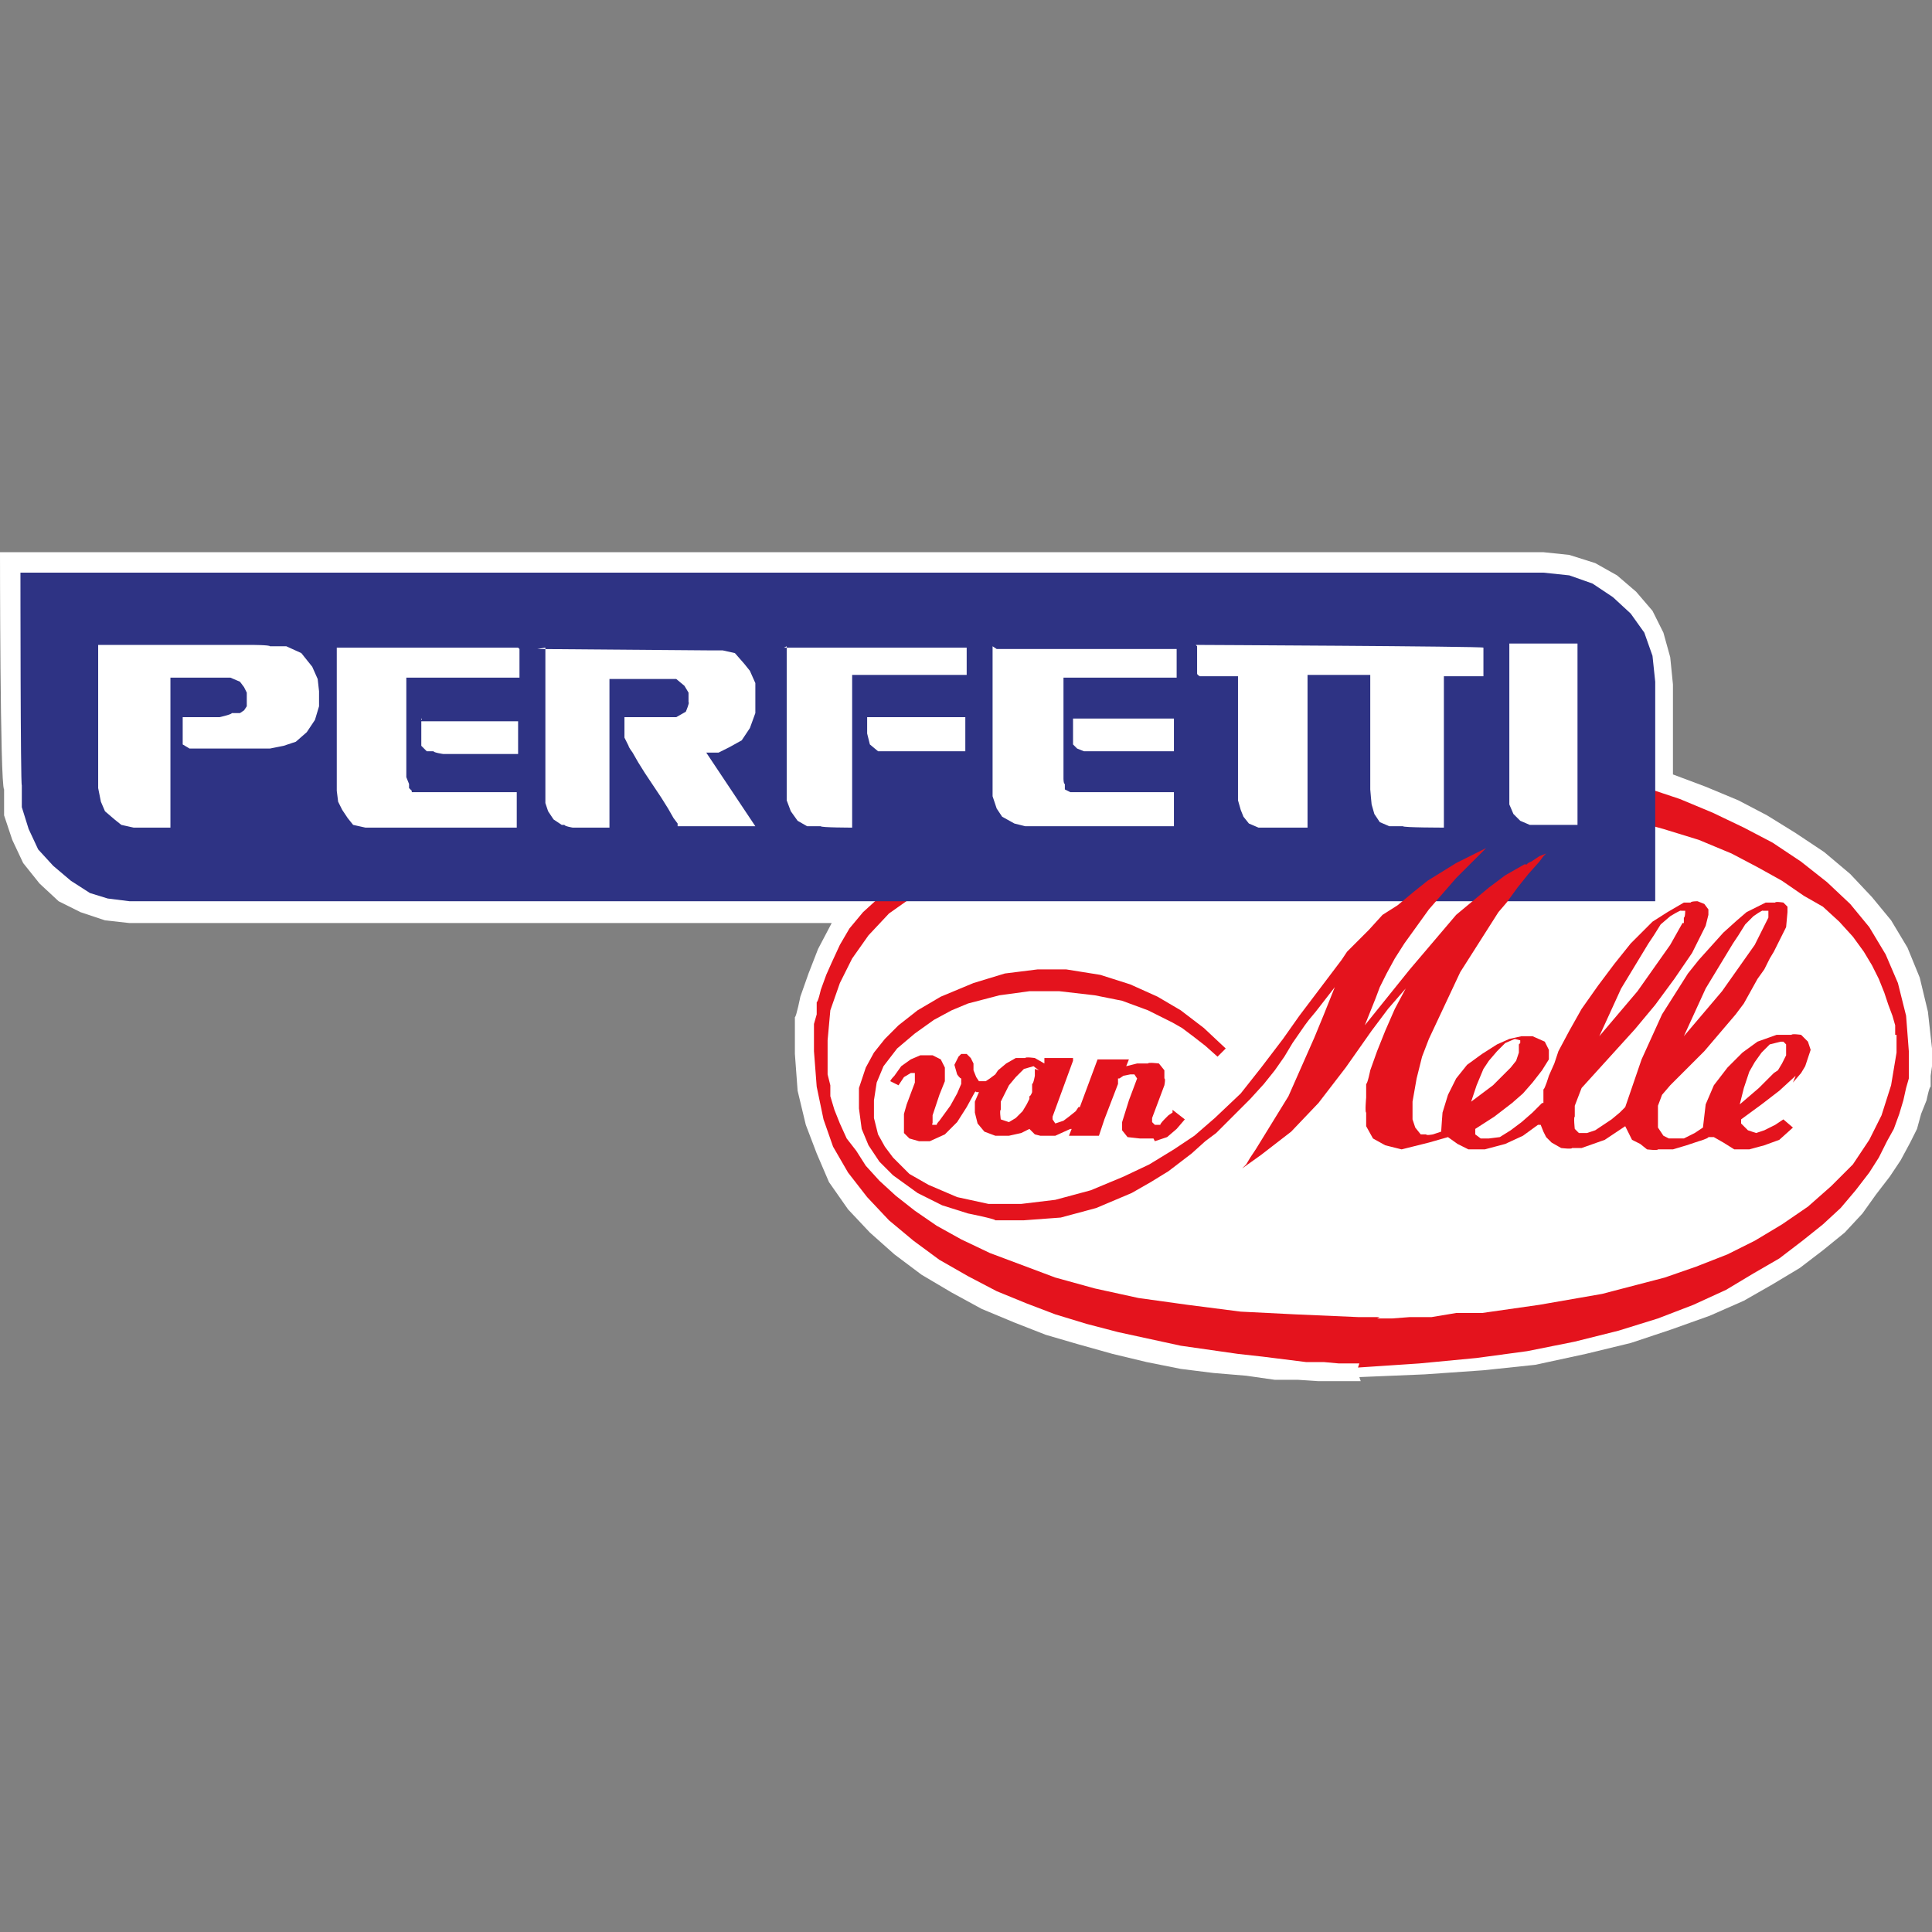
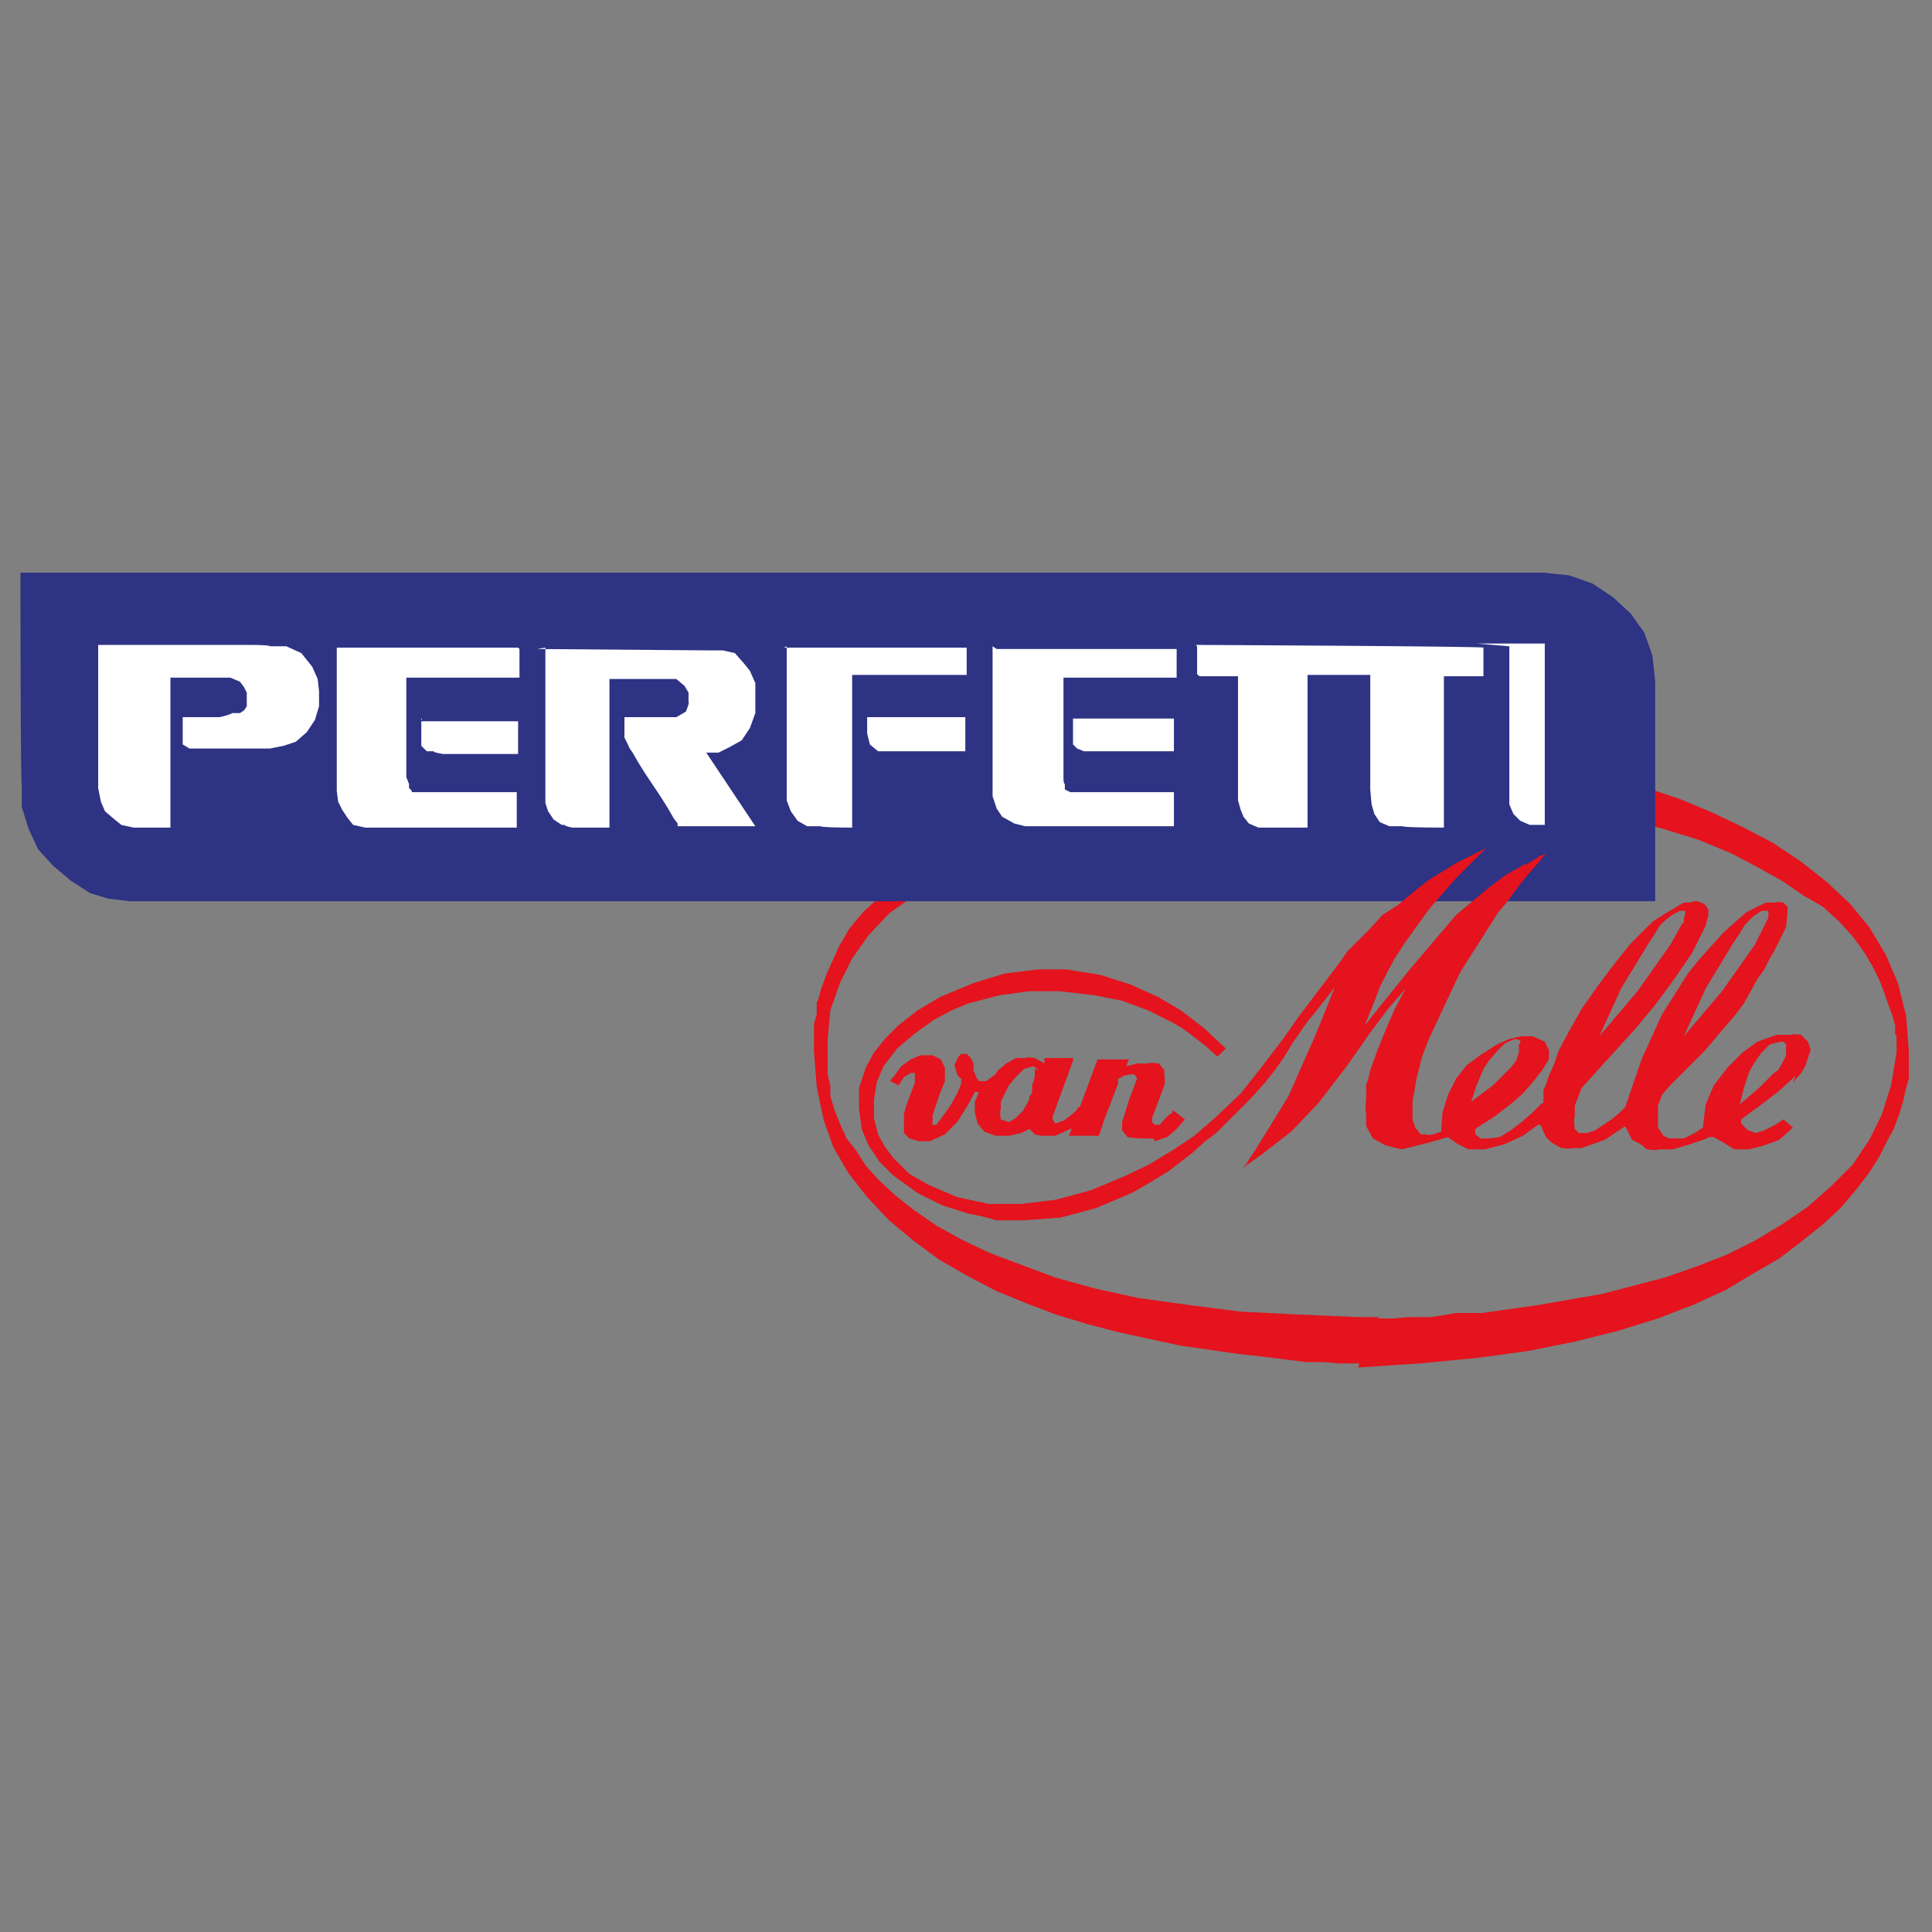
<svg xmlns="http://www.w3.org/2000/svg" id="Livello_1" data-name="Livello 1" version="1.1" viewBox="0 0 141.7 141.7">
  <rect x="0" y="0" width="141.7" height="141.7" fill="#808080" stroke="none" />
  <defs>
    <style>
      .cls-1 {
        fill: #fff;
      }

      .cls-1, .cls-2, .cls-3 {
        fill-rule: evenodd;
        stroke-width: 0px;
      }

      .cls-2 {
        fill: #e4131d;
      }

      .cls-3 {
        fill: #2e3384;
      }
    </style>
  </defs>
-   <path id="path3571" class="cls-1" d="M99.8,101.3h-.8s-1,0-1,0h-1.3c0,0-1.5-.1-1.5-.1h-1.7c0,0-2.1-.3-2.1-.3l-2.4-.2-2.4-.3-2.5-.5-2.5-.6-2.5-.7-2.4-.7-2.3-.9-2.4-1-2.2-1.2-2.2-1.3-2-1.5-1.8-1.6-1.6-1.7-1.4-2-.9-2.1-.8-2.1-.6-2.5-.2-2.7v-.5s0-1,0-1v-1.2c.1,0,.4-1.5.4-1.5l.6-1.7.7-1.8,1-1.9H9.5s-1.8-.2-1.8-.2l-1.8-.6-1.6-.8-1.4-1.3-1.2-1.5-.8-1.7-.6-1.8v-1.9C0,57.6,0,40.5,0,40.5h113.2l1.9.2,1.9.6,1.6.9,1.4,1.2,1.2,1.4.8,1.6.5,1.8.2,2v6.6l2.4.9,2.4,1,2.1,1.1,2.1,1.3,2.1,1.4,1.9,1.6,1.6,1.7,1.4,1.7,1.2,2,.9,2.2.6,2.5.3,2.7v1.3c0,0-.1.7-.1.7v.8c-.1,0-.3,1-.3,1l-.4,1-.3,1.1-.5,1-.7,1.3-.8,1.2-1,1.3-1,1.4-1.3,1.4-1.6,1.3-1.7,1.3-2,1.2-2.1,1.2-2.5,1.1-2.8,1-3,1-3.3.8-3.7.8-3.8.4-4.3.3-4.8.2h0Z" />
  <path id="path3575" class="cls-2" d="M99.7,100h-1.5s-1.1-.1-1.1-.1h-1.3c0,0-1.6-.2-1.6-.2l-1.6-.2-1.8-.2-2.1-.3-2.1-.3-2.3-.5-2.3-.5-2.3-.6-2.3-.7-2.1-.8-2.2-.9-2.1-1.1-2.1-1.2-1.9-1.4-1.8-1.5-1.6-1.7-1.4-1.8-1.1-1.9-.7-2-.5-2.4-.2-2.6h0s0-.3,0-.3v-1s0-.7,0-.7l.2-.7v-.9c.1,0,.3-.9.3-.9l.4-1.1.4-.9.6-1.3.7-1.2,1-1.2,1.1-1,1.3-1.3,1.6-1.3,1.7-1.2,2-1.2,2.2-1.1,2.5-1.1,2.5-1,3.1-.9,3.3-.8,3.7-.6,3.9-.5,4.2-.4h2c0,0,4.1-.1,4.1-.1l2.6.2h0s1.2.2,1.2.2h.9c0,.1,1.2.2,1.2.2l2.9.4,2.3.5,2.4.5,2.4.7,2.4.7,2.4.8,2.4,1,2.3,1.1,2.1,1.1,2.1,1.4,1.9,1.5,1.7,1.6,1.4,1.7,1.2,2,.9,2.1.6,2.4.2,2.6h0v.7s0,.6,0,.6v.7c0,0-.2.7-.2.7l-.2.9-.3,1-.4,1.1-.5.9-.6,1.2-.7,1.1-1,1.3-1.1,1.3-1.3,1.2-1.5,1.2-1.7,1.3-1.9,1.1-2,1.2-2.4,1.1-2.6,1-2.9.9-3.2.8-3.5.7-3.7.5-4.2.4-4.5.3h0ZM101.2,96.6h-1.6l-4.6-.2-4-.2-3.9-.5-3.6-.5-3.2-.7-2.9-.8-2.4-.9-2.4-.9-2.1-1-1.8-1-1.6-1.1-1.4-1.1-1.2-1.1-1-1.1-.7-1.1-.7-.9-.5-1.1-.4-1-.3-1v-.8c0,0-.2-.8-.2-.8v-.7c0,0,0-.6,0-.6v-.9s0-.3,0-.3h0c0,0,.2-2.2.2-2.2l.7-2,.9-1.8,1.2-1.7,1.5-1.6,1.7-1.2,1.8-1.3,2-1.1,2.1-1,2.3-.9,2.1-.7,2.2-.7,2.3-.6,2.4-.4,2.3-.4,2.2-.3,2-.2,2-.2h1.7c0-.1,1.4-.2,1.4-.2h1.4c0,0,1.1-.1,1.1-.1h1.3s.2,0,.2,0l4.6.2,4.2.3,3.7.5,3.6.6,3.3.7,2.9.8,2.6.8,2.4,1,1.9,1,1.8,1,1.6,1.1,1.4.8,1.2,1.1,1,1.1.8,1.1.6,1,.5,1,.4,1,.3.9.3.8.2.7v.7c0,0,.1,0,.1,0v.3s0,.5,0,.5v.5s-.4,2.4-.4,2.4l-.7,2.2-.9,1.8-1.2,1.8-1.6,1.6-1.7,1.5-1.9,1.3-2,1.2-2,1-2.3.9-2.3.8-2.3.6-2.3.6-2.3.4-2.3.4-2.1.3-2.1.3h-1.9c0,0-1.8.3-1.8.3h-1.6c0,0-1.3.1-1.3.1h-1.1Z" />
  <path id="path3579" class="cls-3" d="M121.4,66.1h-1.7s-9.4,0-9.4,0H26.2s-16.7,0-16.7,0l-1.6-.2-1.3-.4-1.4-.9-1.3-1.1-1.1-1.2-.7-1.5-.5-1.6v-1.6c-.1,0-.1-15.6-.1-15.6h111.7l1.9.2,1.7.6,1.5,1,1.3,1.2,1,1.4.6,1.7.2,1.9v16h0Z" />
-   <path id="path3583" class="cls-1" d="M57.7,47.4v11.3l.3.8.5.7.7.4h1c0,.1,2.3.1,2.3.1v-11.2h4.3s4.1,0,4.1,0v-2h-6.8s-1.4,0-1.4,0h-1.4s-3,0-3,0h-.6s-.2,0-.2,0h0ZM72.8,47.4v7.3s0,1.1,0,1.1v2.6l.3.9.4.6.9.5.8.2h10.9v-.6s0-.6,0-.6v-.6s0-.5,0-.5v-.2h-4.8s-1.1,0-1.1,0h-.8s-.6,0-.6,0h-.3s-.4-.2-.4-.2v-.4c-.1,0-.1-.4-.1-.4v-7.4h8.3v-2.1h-13.2ZM87.8,47.4v2h0c0,.1.2.2.2.2h2.6s.2,0,.2,0v.8s0,.7,0,.7v4.3s0,1,0,1v2.3s.2.7.2.7l.2.5.4.5.7.3h1.1c0,0,2.5,0,2.5,0v-11.2h1.5s.9,0,.9,0h.9s.6,0,.6,0h.7v.3s0,.6,0,.6v2.9s0,1.2,0,1.2v3.4h0c0,.1.1,1.1.1,1.1l.2.7.4.6.7.3h1c0,.1,3,.1,3,.1v-4.9s0-1.2,0-1.2v-4.2s0-.5,0-.5v-.3h2.9v-2.1h0c0-.1-21.1-.2-21.1-.2h0ZM110.7,47.4v11.6s.3.7.3.7l.5.5.7.3h1.1c0,0,2.4,0,2.4,0v-1.4s0-1.5,0-1.5v-7.6s0-1.1,0-1.1v-1.7h-5,0ZM7.2,47.5v10.3s.2,1,.2,1l.3.7.7.6.5.4.9.2h.9s1,0,1,0h.8v-11h2.3s1.9,0,1.9,0h.2s.7.3.7.3l.3.4.2.4v1s-.2.3-.2.3l-.3.2h-.6c0,.1-.9.3-.9.3h-1.2c0,0-1.5,0-1.5,0v2c0,0,.5.3.5.3h.6c0,0,1.5,0,1.5,0h1.4s1.3,0,1.3,0h1.1c0,0,1-.2,1-.2l.9-.3.8-.7.6-.9.3-1v-1.1c0,0-.1-.9-.1-.9l-.4-.9-.8-1-1.1-.5h-1.2c0-.1-1.4-.1-1.4-.1H7.2s0,0,0,0ZM38,47.5h-.2s-1.4,0-1.4,0h-11.7v1.6s0,1,0,1v7.9s.1.8.1.8l.3.6.4.6.4.5.9.2h3.7s3.8,0,3.8,0h3.6v-1.3s0-.6,0-.6v-.7s-3.5,0-3.5,0h-3.8s-.2,0-.2,0h-.2c0,0,0-.1,0-.1l-.2-.2v-.3c0,0-.2-.5-.2-.5v-7.3h7.5s.6,0,.6,0h.2v-2h0q0-.1,0-.1ZM40,47.5h0v11.4l.2.6.4.6.6.4h.2c0,.1.6.2.6.2h2.5s.2,0,.2,0v-3.6s0-1.2,0-1.2v-6.1h.6s4.3,0,4.3,0l.6.5.3.5v.7c.1,0-.2.7-.2.7l-.7.4h-2s-1.8,0-1.8,0v1.5c0,0,.3.6.3.6h0c0,.1.3.5.3.5l.4.7.5.8.6.9.6.9.5.8.4.7.3.4v.2h3.4s.9,0,.9,0h.7s.7,0,.7,0l-3.6-5.4h.9c0,0,.8-.4.8-.4l.9-.5.6-.9.4-1.1v-1.4c0,0,0-.8,0-.8l-.4-.9-.4-.5-.7-.8-.9-.2h-1.1c0,0-12.5-.1-12.5-.1h0ZM30.9,52.7v.6s0,.5,0,.5v.9c0,0,.2.2.2.2l.2.2h.5c0,.1.7.2.7.2h.2s3.1,0,3.1,0h.9s1.2,0,1.2,0h.1s0-.1,0-.1v-2.3h-7.1ZM63.6,52.7v1.1s.2.8.2.8l.6.5h1.3c0,0,2.3,0,2.3,0h1.4s1.4,0,1.4,0h0v-2.5h-2s-2.4,0-2.4,0h-1.1s-1.7,0-1.7,0h0ZM78.7,52.7v1.9c0,0,.3.3.3.3l.5.2h.4s4.5,0,4.5,0h.8s.9,0,.9,0h0v-2.4h-4.7s-2.6,0-2.6,0h0Z" />
+   <path id="path3583" class="cls-1" d="M57.7,47.4v11.3l.3.8.5.7.7.4h1c0,.1,2.3.1,2.3.1v-11.2h4.3s4.1,0,4.1,0v-2h-6.8s-1.4,0-1.4,0h-1.4s-3,0-3,0h-.6s-.2,0-.2,0h0ZM72.8,47.4v7.3s0,1.1,0,1.1v2.6l.3.9.4.6.9.5.8.2h10.9v-.6s0-.6,0-.6v-.6s0-.5,0-.5v-.2h-4.8s-1.1,0-1.1,0h-.8s-.6,0-.6,0h-.3s-.4-.2-.4-.2v-.4c-.1,0-.1-.4-.1-.4v-7.4h8.3v-2.1h-13.2ZM87.8,47.4v2h0c0,.1.2.2.2.2h2.6s.2,0,.2,0v.8s0,.7,0,.7v4.3s0,1,0,1v2.3s.2.7.2.7l.2.5.4.5.7.3h1.1c0,0,2.5,0,2.5,0v-11.2h1.5s.9,0,.9,0h.9s.6,0,.6,0h.7v.3s0,.6,0,.6v2.9s0,1.2,0,1.2v3.4h0c0,.1.1,1.1.1,1.1l.2.7.4.6.7.3h1c0,.1,3,.1,3,.1v-4.9s0-1.2,0-1.2v-4.2s0-.5,0-.5v-.3h2.9v-2.1h0c0-.1-21.1-.2-21.1-.2h0ZM110.7,47.4v11.6s.3.7.3.7l.5.5.7.3h1.1v-1.4s0-1.5,0-1.5v-7.6s0-1.1,0-1.1v-1.7h-5,0ZM7.2,47.5v10.3s.2,1,.2,1l.3.7.7.6.5.4.9.2h.9s1,0,1,0h.8v-11h2.3s1.9,0,1.9,0h.2s.7.3.7.3l.3.4.2.4v1s-.2.3-.2.3l-.3.2h-.6c0,.1-.9.3-.9.3h-1.2c0,0-1.5,0-1.5,0v2c0,0,.5.3.5.3h.6c0,0,1.5,0,1.5,0h1.4s1.3,0,1.3,0h1.1c0,0,1-.2,1-.2l.9-.3.8-.7.6-.9.3-1v-1.1c0,0-.1-.9-.1-.9l-.4-.9-.8-1-1.1-.5h-1.2c0-.1-1.4-.1-1.4-.1H7.2s0,0,0,0ZM38,47.5h-.2s-1.4,0-1.4,0h-11.7v1.6s0,1,0,1v7.9s.1.8.1.8l.3.6.4.6.4.5.9.2h3.7s3.8,0,3.8,0h3.6v-1.3s0-.6,0-.6v-.7s-3.5,0-3.5,0h-3.8s-.2,0-.2,0h-.2c0,0,0-.1,0-.1l-.2-.2v-.3c0,0-.2-.5-.2-.5v-7.3h7.5s.6,0,.6,0h.2v-2h0q0-.1,0-.1ZM40,47.5h0v11.4l.2.6.4.6.6.4h.2c0,.1.6.2.6.2h2.5s.2,0,.2,0v-3.6s0-1.2,0-1.2v-6.1h.6s4.3,0,4.3,0l.6.5.3.5v.7c.1,0-.2.7-.2.7l-.7.4h-2s-1.8,0-1.8,0v1.5c0,0,.3.6.3.6h0c0,.1.3.5.3.5l.4.7.5.8.6.9.6.9.5.8.4.7.3.4v.2h3.4s.9,0,.9,0h.7s.7,0,.7,0l-3.6-5.4h.9c0,0,.8-.4.8-.4l.9-.5.6-.9.4-1.1v-1.4c0,0,0-.8,0-.8l-.4-.9-.4-.5-.7-.8-.9-.2h-1.1c0,0-12.5-.1-12.5-.1h0ZM30.9,52.7v.6s0,.5,0,.5v.9c0,0,.2.2.2.2l.2.2h.5c0,.1.7.2.7.2h.2s3.1,0,3.1,0h.9s1.2,0,1.2,0h.1s0-.1,0-.1v-2.3h-7.1ZM63.6,52.7v1.1s.2.8.2.8l.6.5h1.3c0,0,2.3,0,2.3,0h1.4s1.4,0,1.4,0h0v-2.5h-2s-2.4,0-2.4,0h-1.1s-1.7,0-1.7,0h0ZM78.7,52.7v1.9c0,0,.3.3.3.3l.5.2h.4s4.5,0,4.5,0h.8s.9,0,.9,0h0v-2.4h-4.7s-2.6,0-2.6,0h0Z" />
  <path id="path3623" class="cls-2" d="M131.7,78.9l-1.2,1.1-1.3,1-1.5,1.1v.3s.5.5.5.5l.6.2.6-.2.8-.4.6-.4.7.6h0c0,0-1,.9-1,.9l-1.1.4-1.1.3h-1.1c0,0-.8-.5-.8-.5l-.7-.4h-.4c0,.1-.7.3-.7.3l-.9.3-1,.3h-1.1c0,.1-.8,0-.8,0l-.5-.4-.6-.3-.5-1h0s-1.5,1-1.5,1l-1.7.6h-.7c0,.1-.8,0-.8,0l-.7-.4-.4-.4-.2-.4-.2-.5h0s-.2,0-.2,0l-1.1.8-1.3.6-1.5.4h-1.2c0,0-.8-.4-.8-.4l-.7-.5-.7.2-.7.2-.8.2-1.2.3-1.2-.3-.9-.5-.5-.9v-1c-.1,0,0-1.1,0-1.1v-1c.1,0,.3-1,.3-1l.5-1.4.6-1.5.7-1.6.8-1.5h0c0,0-1.3,1.5-1.3,1.5l-1.2,1.6-1.9,2.7-2,2.6-2,2.1-2.2,1.7-1.4,1,.3-.3.3-.5.4-.6,2.4-3.9,1.9-4.3.7-1.7.8-2h0s-.7.9-.7.9l-.7.9-.5.6-.3.4-.9,1.3-.6,1-.7,1-.8,1-1,1.1-1,1-.8.8-.7.7-.8.6-1,.9-1.7,1.3-1.3.8-1.4.8-2.6,1.1-2.6.7-2.7.2h-2.1c0-.1-2-.5-2-.5l-1.9-.6-1.8-.9-1.8-1.3-1-1-.8-1.2-.5-1.2-.2-1.5v-1.5c0,0,.5-1.5.5-1.5l.6-1.1.8-1,1-1,1.4-1.1,1.7-1,2.4-1,2.3-.7,2.4-.3h2.1c0,0,2.5.4,2.5.4l2.2.7,2,.9,1.7,1,1.7,1.3,1.6,1.5-.6.6-.9-.8-.9-.7-.8-.6-.7-.4-1.8-.9-1.9-.7-2-.4-2.6-.3h-2.2s-2.2.3-2.2.3l-2.3.6-1.2.5-1.3.7-1.4,1-1.3,1.1-1,1.3-.5,1.2-.2,1.3v1.3s.3,1.2.3,1.2l.5.9.6.8,1.2,1.2,1.4.8,2.1.9,2.3.5h2.4c0,0,2.5-.3,2.5-.3l2.6-.7,2.4-1,1.9-.9,1.8-1.1,1.5-1,1.5-1.3,1.9-1.8,1.5-1.9,1.6-2.1,1.2-1.7,3.1-4.1.4-.6.7-.7.9-.9,1-1.1,1.1-.7,1.2-1,1-.8,2.1-1.3,2.2-1.1-2.2,2.2-2,2.3-1.8,2.5-.7,1.1-.6,1.1-.5,1-.3.8-.8,2h0s3.3-4.1,3.3-4.1l3.4-4,1.2-1,1.2-1,1.2-.9,1.4-.8h.2c0-.1.3-.2.3-.2h0c0,0,.6-.4.6-.4l.5-.2-.2.2-.3.4-.8.9-.8,1-.8,1.1-.6.7-2.8,4.4-2.3,4.9-.5,1.3-.4,1.6-.3,1.7v.6c0,0,0,.7,0,.7l.2.6.4.5h.4c0,.1.5,0,.5,0l.6-.2h0c0-.1.1-1.4.1-1.4l.4-1.3.6-1.2.8-1,1.1-.8,1.1-.7.9-.4.9-.2h.8c0,0,.9.4.9.4l.3.6v.7c0,0-.5.8-.5.8l-.7.9-.7.8-.8.7-1.3,1-1.4.9v.4s.4.3.4.3h.6c0,0,.8-.1.8-.1l.8-.5.8-.6.8-.7.7-.7h.1c0-.1,0-.5,0-.5v-.5c.1,0,.4-1,.4-1l.4-.9.3-.9.8-1.5.9-1.6,1.2-1.7,1.2-1.6,1.2-1.5.7-.7.9-.9,1.1-.7,1.2-.7h.5c0-.1.5-.1.5-.1l.5.2.3.4v.4l-.2.8-1,2-1.3,1.9-1.4,1.9-1.5,1.8-3.9,4.3-.5,1.3v.8c-.1,0,0,.9,0,.9l.3.3h.6l.6-.2.6-.4.6-.4.6-.5.4-.4,1.2-3.5,1.5-3.3,1.9-3,.8-1,.9-1,.9-1,1-.9.7-.6.6-.3.8-.4h.7c0-.1.6,0,.6,0l.3.3v.4c0,0-.1,1.1-.1,1.1l-.5,1-.2.4-.2.4-.3.5-.4.8-.5.7-.5.9-.5.9-.6.8-2.3,2.7-2.5,2.5-.6.7-.3.8v.9c0,0,0,.7,0,.7l.4.6.4.2h1.1c0,0,.8-.4.8-.4l.6-.4.2-1.7.6-1.4,1-1.3,1.1-1.1,1.1-.8,1.4-.5h1.1c0-.1.7,0,.7,0l.5.5.2.6-.2.6-.2.6-.3.5-.6.7h0ZM84.6,83.5h-1c0,0-.9-.1-.9-.1l-.4-.5v-.6s.5-1.6.5-1.6l.6-1.6-.2-.3h-.3s-.5.1-.5.1l-.3.2h-.1c0,.1,0,.4,0,.4l-.5,1.3-.5,1.3-.4,1.2h0c0,0-2.2,0-2.2,0l.2-.5h0c0,0-.1,0-.1,0l-1.1.5h-1.1s-.4-.1-.4-.1l-.4-.4-.6.3-.9.2h-1l-.8-.3-.5-.6-.2-.8v-.8c0,0,.3-.7.3-.7h-.2c0-.1-.1,0-.1,0l-.6,1.1-.7,1.1-.9.9-1.1.5h-.8c0,0-.7-.2-.7-.2l-.4-.4v-.7c0,0,0-.7,0-.7l.2-.7.6-1.6v-.4c0,0,0-.3,0-.3h-.3s-.5.3-.5.3l-.4.6-.6-.3h0c0-.1.3-.4.3-.4l.5-.7.7-.5.7-.3h.9s.6.3.6.3l.3.6v1c0,0-.4,1-.4,1l-.3.9-.2.6v.6c-.1,0,0,.1,0,.1h.3c0-.1.2-.3.2-.3l.8-1.1.5-.9.3-.7v-.4c-.1,0-.3-.3-.3-.3l-.2-.7.3-.6.2-.2h.4l.3.3.2.4v.5c0,0,.2.5.2.5l.2.3h.5s.3-.2.3-.2l.4-.3.2-.3.6-.5.7-.4h.7c0-.1.7,0,.7,0l.7.4h0c0,0,0-.4,0-.4h2.1v.2c0,0-1.5,4.1-1.5,4.1h0c0,0,0,.2,0,.2l.2.3.6-.2.4-.3.5-.4.2-.3h.1c0,0,1.3-3.5,1.3-3.5h2.3l-.2.5h0s.8-.2.8-.2h.8c0-.1.8,0,.8,0l.4.5v.6c.1,0,0,.5,0,.5l-.3.8-.3.8-.3.8v.3l.2.2h.4c0-.1.3-.4.3-.4l.3-.3.3-.2v-.2s.9.7.9.7l-.6.7-.7.6-.9.3h0ZM76.2,78.5l-.4-.3-.7.2-.6.6-.5.6-.3.6-.3.6v.6c-.1,0,0,.7,0,.7l.6.2.5-.3.5-.5.3-.5.2-.4v-.2c.1,0,.2-.3.2-.3v-.6c.1,0,.2-.6.2-.6v-.5s0,0,0,0ZM129.5,67.7l.2-.4v-.5h-.4c0-.1-.7.4-.7.4l-.6.6-.5.8-.4.6-2,3.3-1.6,3.5,2.8-3.3,2.4-3.4.8-1.6h0ZM111.5,76.5v-.2c0,0-.4-.1-.4-.1l-.7.3-.6.6-.6.7-.4.6-.5,1.2-.4,1.2h0s1.6-1.2,1.6-1.2l1.1-1.1.2-.2.4-.5.2-.6v-.6s0,0,0,0ZM123.5,67.7v-.4c.1,0,.1-.5.1-.5h-.3c0-.1-.8.4-.8.4l-.7.6-.5.8-.4.6-2,3.3-1.6,3.5h0l2.8-3.3,2.4-3.4.9-1.6h0ZM131,76.6l-.2-.2h-.2s-.8.2-.8.2l-.6.6-.5.7-.4.7-.4,1.2-.3,1.2h0s1.4-1.2,1.4-1.2l1.1-1.1.3-.2.3-.5.3-.6v-.6h0Z" />
</svg>